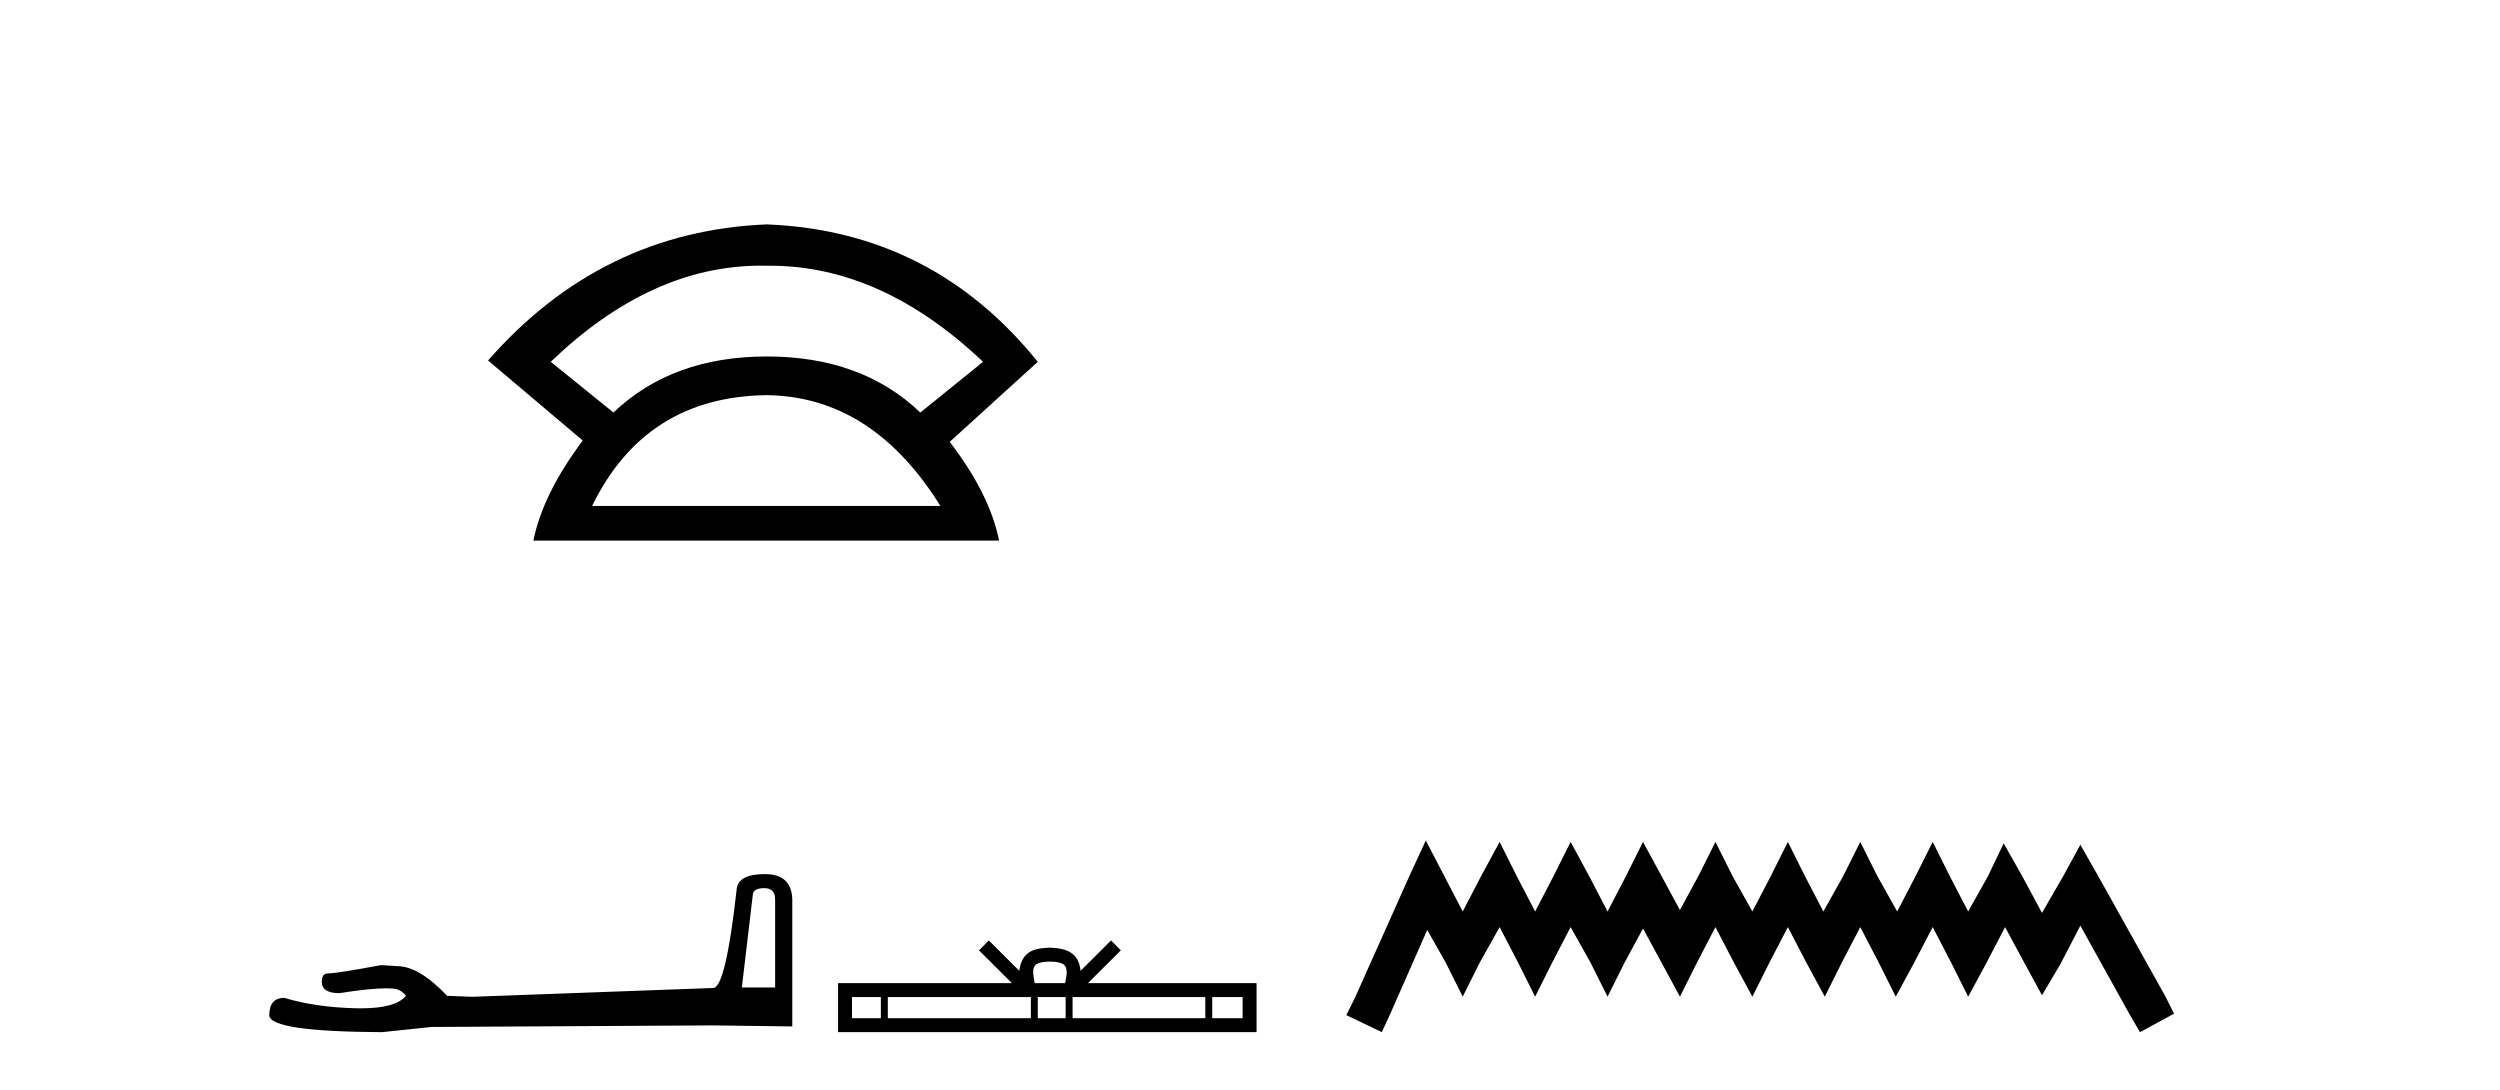
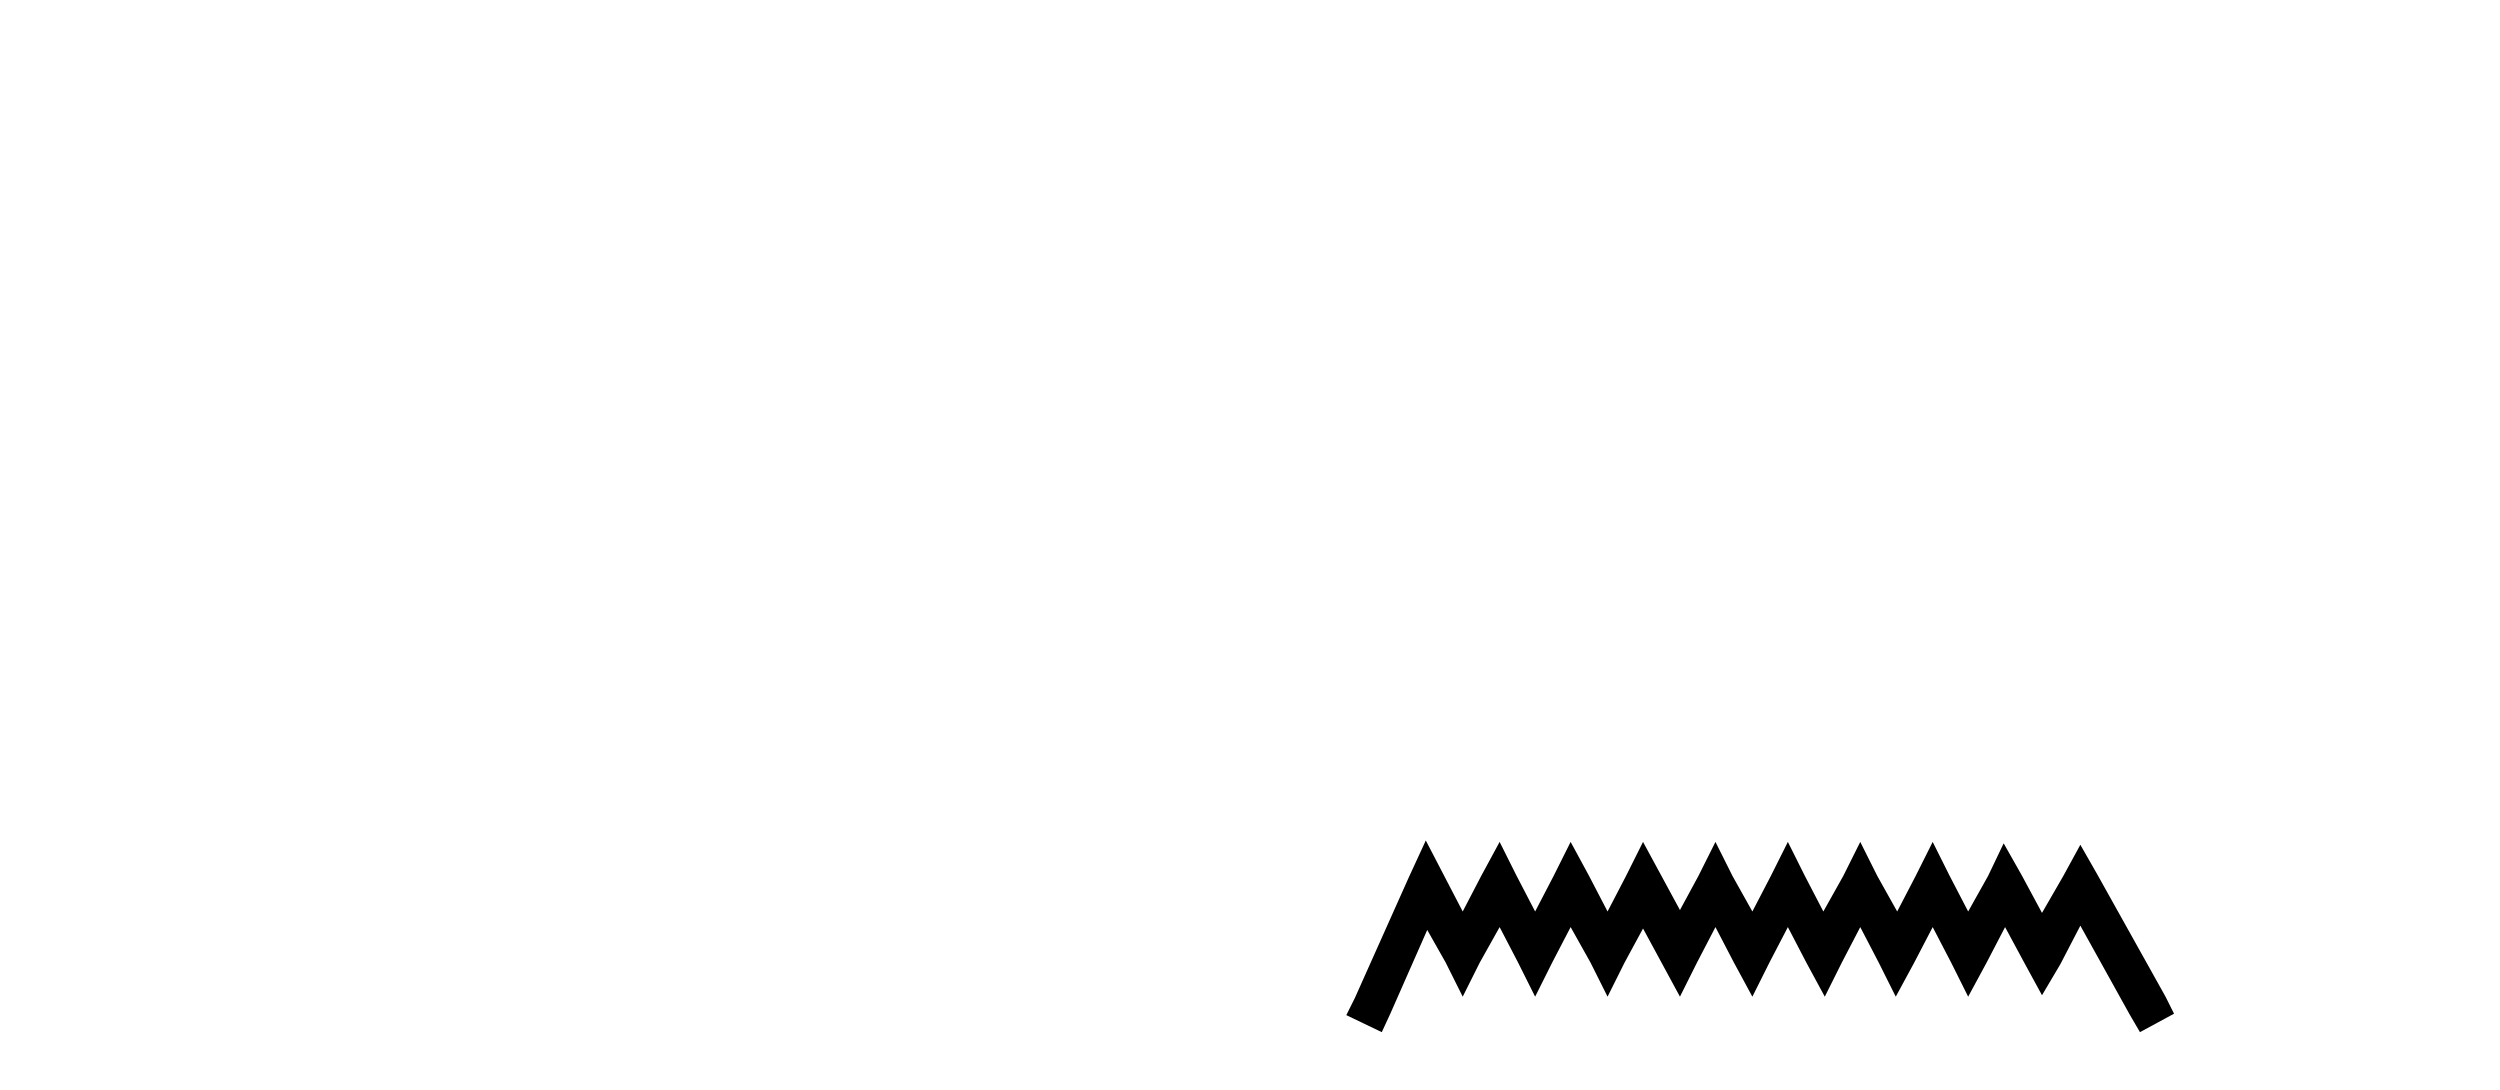
<svg xmlns="http://www.w3.org/2000/svg" width="94.0" height="41.0">
-   <path d="M 28.611 9.989 Q 28.723 9.989 28.836 9.992 Q 28.893 9.991 28.951 9.991 Q 33.152 9.991 36.963 13.604 L 34.605 15.511 Q 32.398 13.403 28.836 13.403 Q 25.274 13.403 23.066 15.511 L 20.708 13.604 Q 24.47 9.989 28.611 9.989 ZM 28.836 14.858 Q 32.799 14.909 35.358 19.022 L 22.264 19.022 Q 24.27 14.909 28.836 14.858 ZM 28.836 8.437 Q 22.615 8.688 18.351 13.554 L 21.912 16.564 Q 20.407 18.571 20.056 20.327 L 37.565 20.327 Q 37.214 18.571 35.709 16.614 L 39.02 13.604 Q 35.057 8.688 28.836 8.437 Z" style="fill:#000000;stroke:none" />
-   <path d="M 28.735 33.394 Q 29.145 33.394 29.145 33.824 L 29.145 37.128 L 27.894 37.128 L 28.305 33.648 Q 28.324 33.394 28.735 33.394 ZM 28.754 32.866 Q 27.757 32.866 27.699 33.433 Q 27.288 37.128 26.819 37.148 L 17.748 37.48 L 16.81 37.441 Q 15.754 36.327 14.933 36.327 Q 14.64 36.307 14.327 36.288 Q 12.666 36.6 12.333 36.6 Q 12.099 36.6 12.099 36.913 Q 12.099 37.343 12.763 37.343 Q 13.905 37.161 14.514 37.161 Q 14.625 37.161 14.718 37.167 Q 15.05 37.167 15.266 37.441 Q 14.884 37.913 13.559 37.913 Q 13.457 37.913 13.35 37.91 Q 11.844 37.871 10.691 37.519 Q 10.124 37.519 10.124 38.184 Q 10.183 38.79 14.366 38.809 L 16.223 38.614 L 26.819 38.555 L 29.79 38.594 L 29.79 33.824 Q 29.771 32.866 28.754 32.866 Z" style="fill:#000000;stroke:none" />
-   <path d="M 39.477 36.156 C 39.732 36.156 39.886 36.199 39.965 36.244 C 40.197 36.392 40.086 36.746 40.049 36.967 L 38.905 36.967 C 38.877 36.741 38.752 36.396 38.989 36.244 C 39.068 36.199 39.222 36.156 39.477 36.156 ZM 33.12 37.49 L 33.12 38.285 L 32.035 38.285 L 32.035 37.49 ZM 38.76 37.49 L 38.76 38.285 L 33.382 38.285 L 33.382 37.49 ZM 40.068 37.49 L 40.068 38.285 L 39.021 38.285 L 39.021 37.49 ZM 45.319 37.49 L 45.319 38.285 L 40.329 38.285 L 40.329 37.49 ZM 46.722 37.49 L 46.722 38.285 L 45.58 38.285 L 45.58 37.49 ZM 37.18 35.361 L 36.81 35.732 L 38.048 36.967 L 31.511 36.967 L 31.511 38.809 L 47.246 38.809 L 47.246 36.967 L 40.906 36.967 L 42.144 35.732 L 41.774 35.361 L 40.63 36.502 C 40.561 35.81 40.087 35.652 39.477 35.632 C 38.826 35.649 38.426 35.797 38.324 36.502 L 37.18 35.361 Z" style="fill:#000000;stroke:none" />
  <path d="M 53.61 31.602 L 52.97 32.99 L 50.941 37.528 L 50.621 38.169 L 51.955 38.809 L 52.276 38.115 L 53.664 34.966 L 54.358 36.193 L 54.998 37.475 L 55.639 36.193 L 56.386 34.859 L 57.08 36.193 L 57.721 37.475 L 58.362 36.193 L 59.056 34.859 L 59.803 36.193 L 60.444 37.475 L 61.084 36.193 L 61.778 34.912 L 62.472 36.193 L 63.166 37.475 L 63.807 36.193 L 64.501 34.859 L 65.195 36.193 L 65.889 37.475 L 66.53 36.193 L 67.224 34.859 L 67.918 36.193 L 68.612 37.475 L 69.252 36.193 L 69.946 34.859 L 70.64 36.193 L 71.281 37.475 L 71.975 36.193 L 72.669 34.859 L 73.363 36.193 L 74.003 37.475 L 74.697 36.193 L 75.391 34.859 L 76.139 36.247 L 76.779 37.421 L 77.473 36.247 L 78.221 34.805 L 80.089 38.169 L 80.463 38.809 L 81.744 38.115 L 81.424 37.475 L 78.861 32.884 L 78.221 31.763 L 77.58 32.937 L 76.779 34.325 L 76.032 32.937 L 75.338 31.709 L 74.751 32.937 L 74.003 34.272 L 73.309 32.937 L 72.669 31.656 L 72.028 32.937 L 71.334 34.272 L 70.587 32.937 L 69.946 31.656 L 69.306 32.937 L 68.558 34.272 L 67.864 32.937 L 67.224 31.656 L 66.583 32.937 L 65.889 34.272 L 65.142 32.937 L 64.501 31.656 L 63.86 32.937 L 63.166 34.218 L 62.472 32.937 L 61.778 31.656 L 61.138 32.937 L 60.444 34.272 L 59.75 32.937 L 59.056 31.656 L 58.415 32.937 L 57.721 34.272 L 57.027 32.937 L 56.386 31.656 L 55.692 32.937 L 54.998 34.272 L 54.304 32.937 L 53.61 31.602 Z" style="fill:#000000;stroke:none" />
</svg>